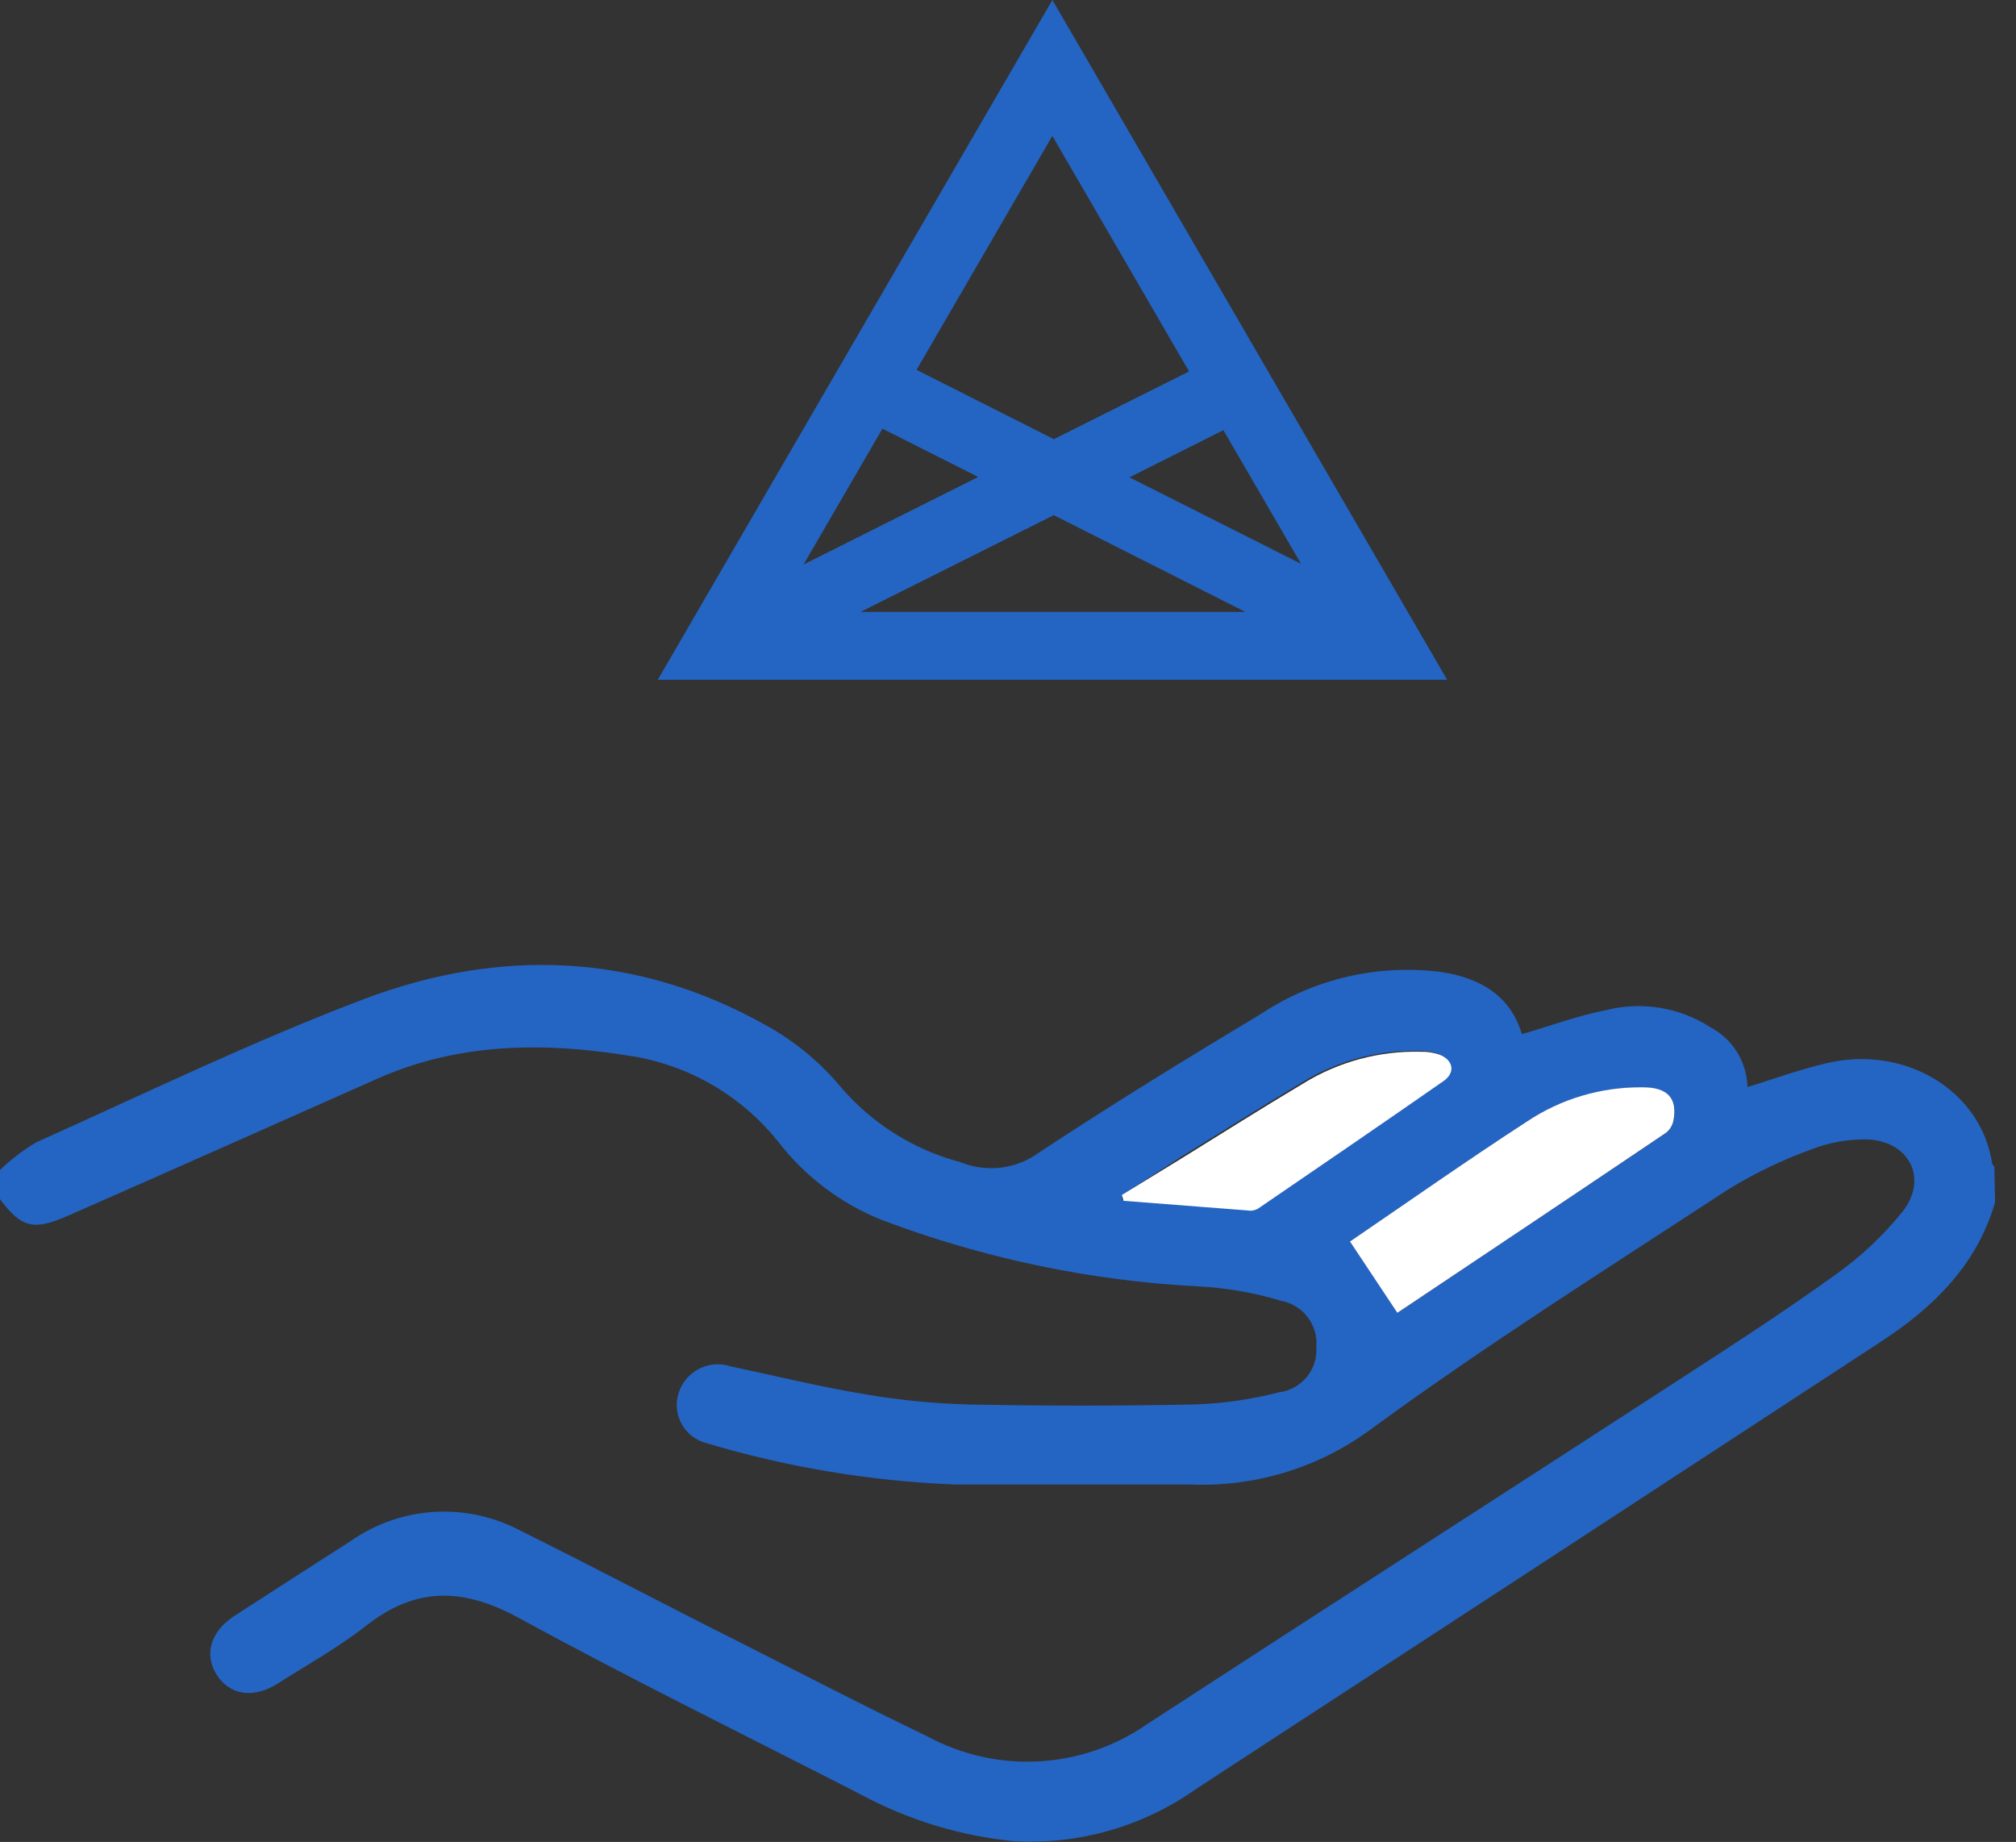
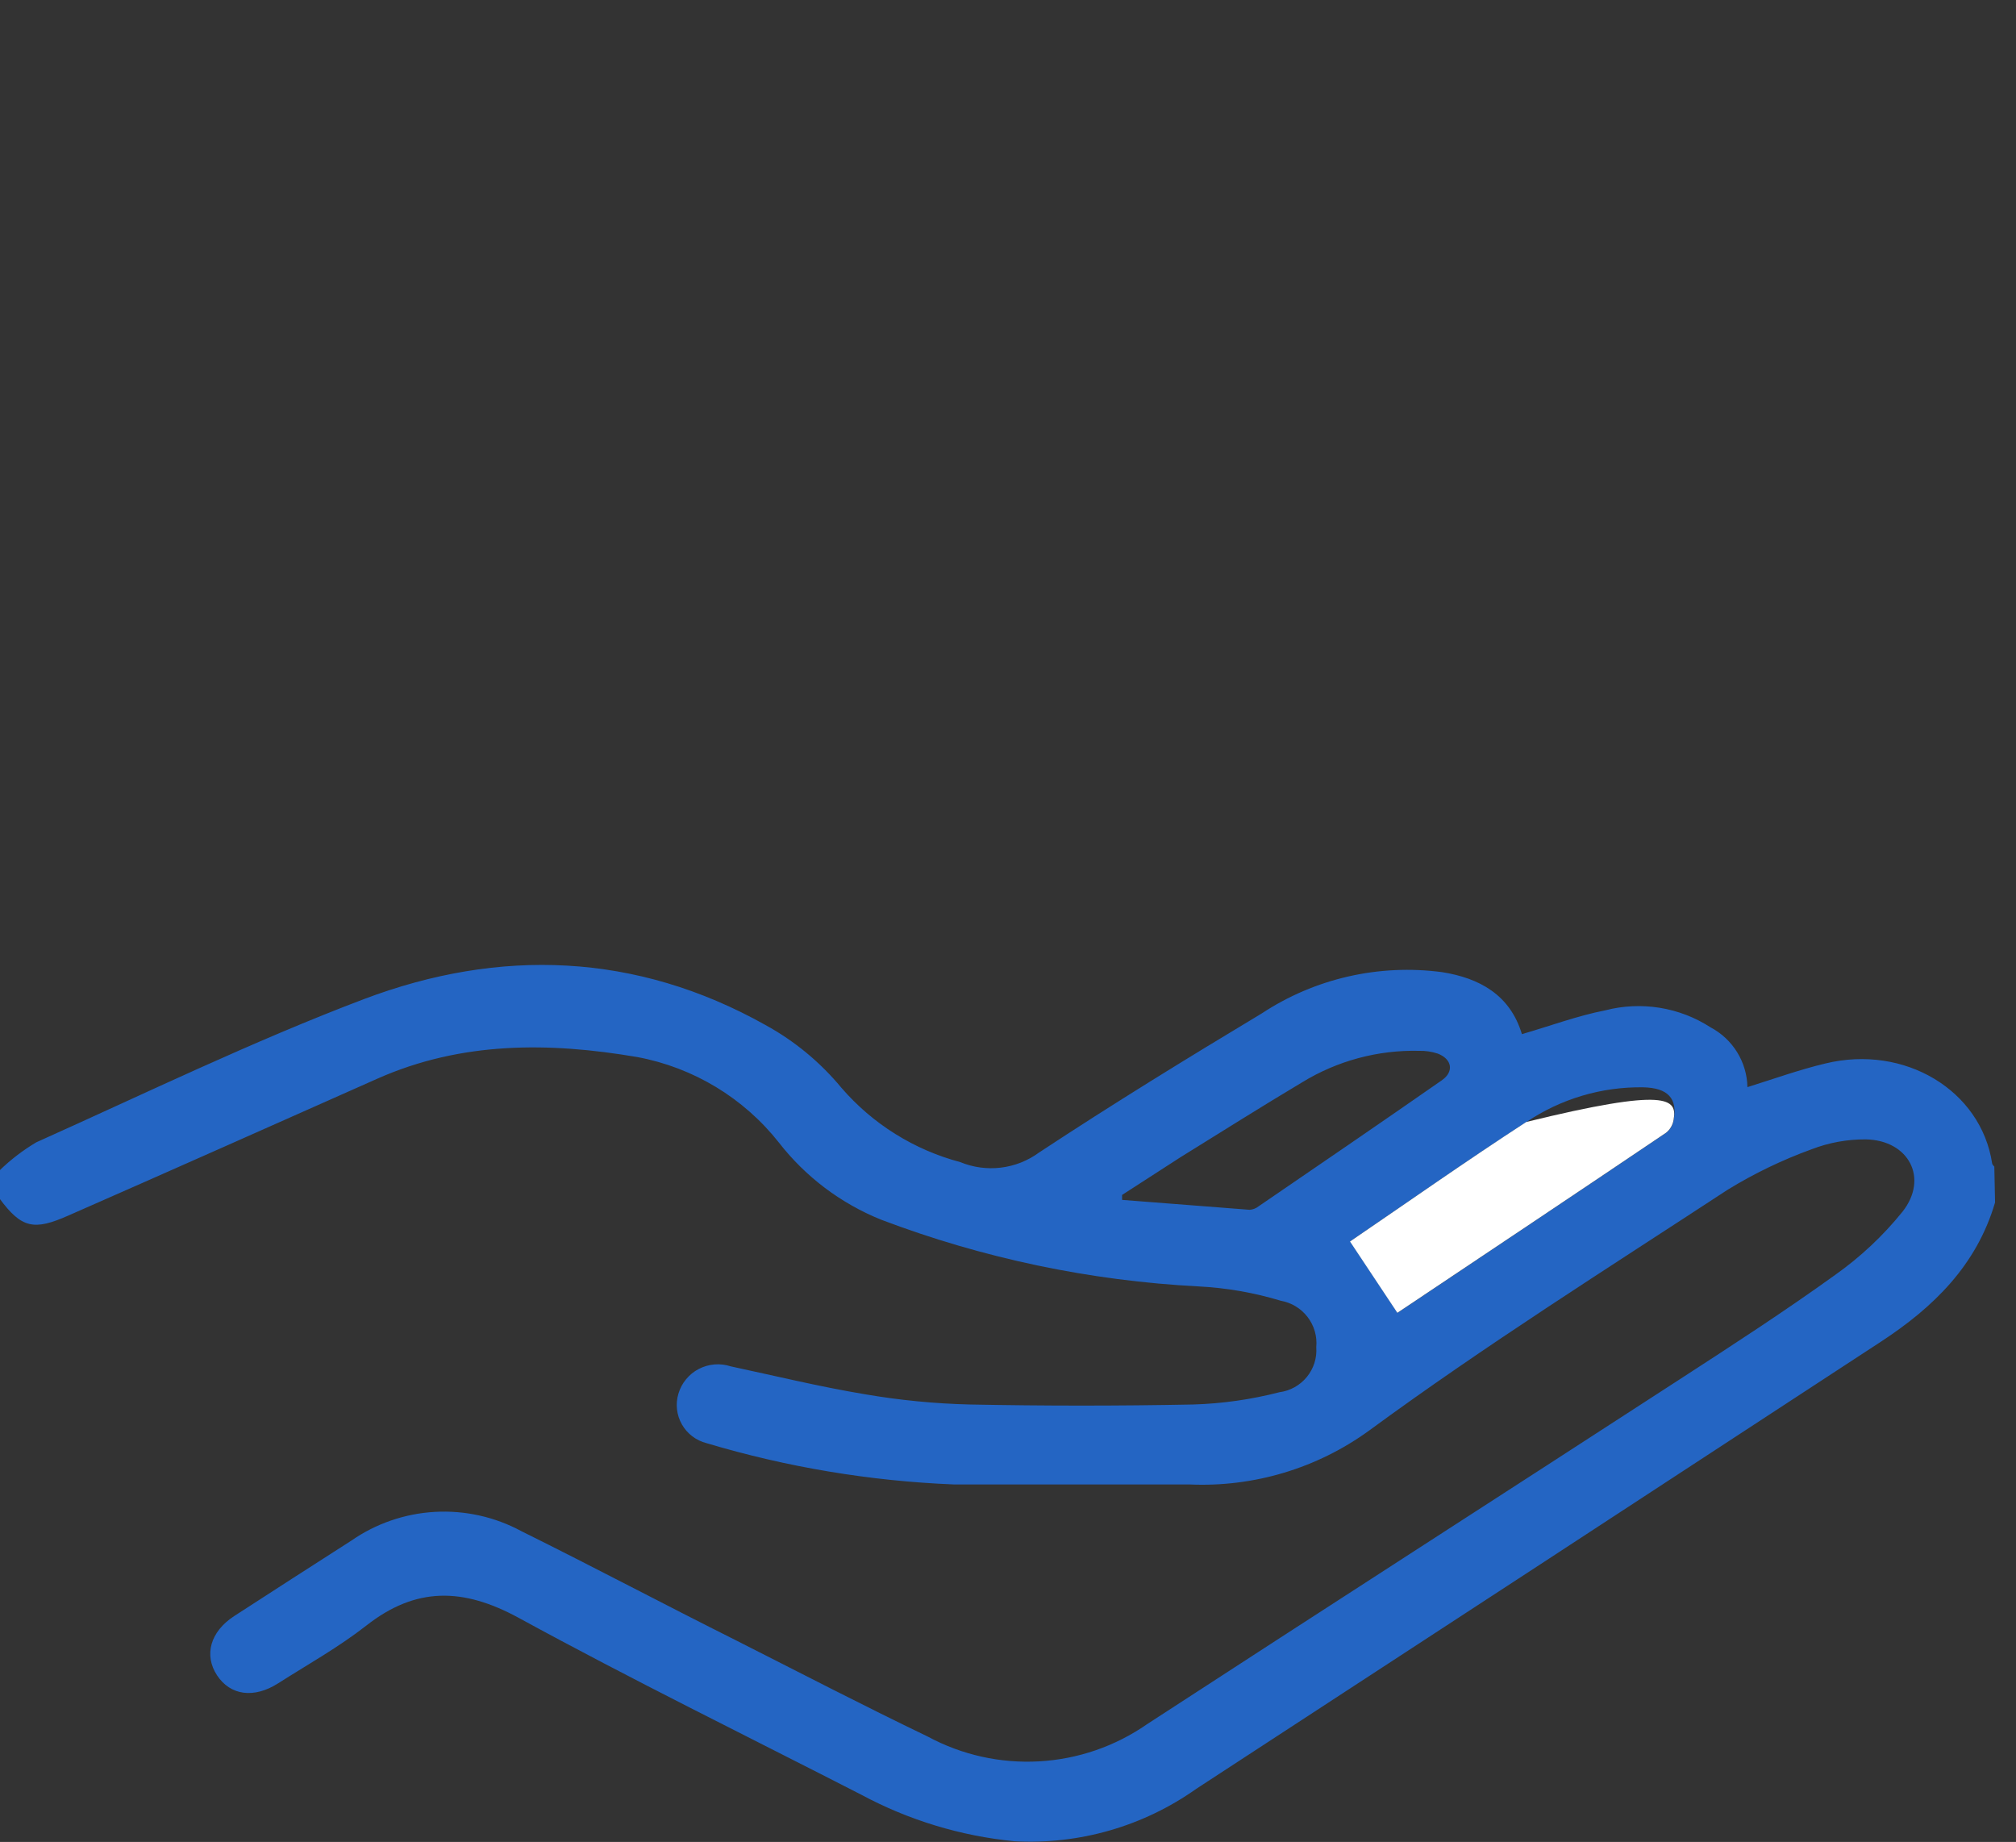
<svg xmlns="http://www.w3.org/2000/svg" width="81" height="74" viewBox="0 0 81 74" fill="none">
  <rect x="0" y="0" width="81" height="74" fill="#333333" stroke="none" />
-   <path d="M42.284 0L26.429 27.309H58.143L42.284 0ZM39.303 19.162L32.286 22.679L35.455 17.221L39.303 19.162ZM42.34 20.695L50.037 24.583H34.576L42.34 20.695ZM45.379 19.177L49.154 17.281L52.274 22.651L45.379 19.177ZM42.342 17.644L36.825 14.859L42.282 5.459L47.776 14.923L42.342 17.644Z" fill="#2465C3" />
  <g clip-path="url(#clip0_386_1194)">
    <path d="M80.159 48.308C79.419 50.827 77.694 52.514 75.577 53.899C66.412 59.895 57.242 65.883 48.067 71.864C45.94 73.372 43.361 74.115 40.753 73.971C38.598 73.76 36.506 73.124 34.601 72.1C30.004 69.743 25.362 67.466 20.832 64.992C18.611 63.784 16.716 63.739 14.717 65.308C13.606 66.177 12.363 66.87 11.171 67.629C10.201 68.247 9.253 68.115 8.72 67.305C8.187 66.494 8.447 65.551 9.409 64.925C10.971 63.909 12.54 62.907 14.11 61.898C15.102 61.208 16.267 60.807 17.475 60.739C18.683 60.672 19.887 60.94 20.95 61.515C23.837 62.944 26.695 64.461 29.567 65.898C32.129 67.194 34.683 68.52 37.274 69.765C38.643 70.504 40.193 70.85 41.749 70.762C43.305 70.675 44.806 70.159 46.083 69.271C53.205 64.638 60.356 60.042 67.485 55.416C69.588 54.053 71.69 52.691 73.726 51.225C74.746 50.504 75.66 49.647 76.443 48.676C77.501 47.328 76.687 45.804 74.962 45.774C74.218 45.77 73.48 45.904 72.786 46.172C71.608 46.599 70.477 47.145 69.41 47.8C64.576 50.967 59.668 54.053 55.011 57.471C52.921 58.99 50.372 59.754 47.786 59.637C44.632 59.637 41.478 59.637 38.325 59.637C34.957 59.501 31.619 58.944 28.39 57.979C28.182 57.927 27.987 57.833 27.816 57.703C27.646 57.574 27.503 57.411 27.398 57.225C27.292 57.039 27.225 56.834 27.201 56.622C27.177 56.41 27.196 56.195 27.258 55.991C27.32 55.779 27.424 55.582 27.565 55.412C27.705 55.241 27.878 55.1 28.075 54.998C28.271 54.896 28.486 54.834 28.707 54.816C28.927 54.797 29.149 54.824 29.36 54.893C31.151 55.276 32.935 55.711 34.749 56.013C36.144 56.253 37.554 56.391 38.969 56.425C41.96 56.484 44.95 56.484 47.941 56.425C49.111 56.39 50.273 56.224 51.406 55.932C51.839 55.875 52.233 55.655 52.508 55.318C52.783 54.981 52.919 54.553 52.886 54.12C52.927 53.687 52.802 53.256 52.537 52.911C52.273 52.566 51.887 52.332 51.458 52.256C50.389 51.933 49.286 51.74 48.171 51.682C43.8 51.457 39.49 50.552 35.401 49C33.783 48.347 32.368 47.28 31.299 45.907C29.884 44.111 27.861 42.888 25.607 42.467C22.061 41.863 18.544 41.834 15.161 43.336C11.03 45.17 6.885 47.019 2.754 48.831C1.362 49.45 0.866 49.347 -0.022 48.146V47.026C0.424 46.592 0.921 46.211 1.458 45.892C5.826 43.933 10.149 41.834 14.621 40.139C20.077 38.077 25.562 38.268 30.752 41.178C31.923 41.819 32.96 42.677 33.809 43.704C35.062 45.155 36.727 46.195 38.584 46.688C39.099 46.9 39.661 46.976 40.215 46.909C40.769 46.842 41.296 46.633 41.745 46.304C44.706 44.353 47.667 42.533 50.695 40.714C52.832 39.306 55.41 38.717 57.95 39.057C59.431 39.292 60.674 39.963 61.148 41.546C62.273 41.222 63.369 40.81 64.502 40.589C65.216 40.404 65.96 40.37 66.688 40.488C67.416 40.606 68.111 40.874 68.729 41.274C69.168 41.507 69.537 41.852 69.797 42.274C70.057 42.696 70.2 43.18 70.209 43.675C71.275 43.343 72.29 42.975 73.341 42.725C76.532 41.951 79.596 43.807 80.041 46.739C80.041 46.783 80.1 46.828 80.129 46.872L80.159 48.308ZM54.249 49.877L56.151 52.742C59.697 50.37 63.332 47.947 66.945 45.509C67.107 45.381 67.215 45.197 67.248 44.993C67.404 44.132 67.019 43.704 66.019 43.682C64.351 43.658 62.715 44.144 61.333 45.074C58.92 46.636 56.566 48.293 54.241 49.877H54.249ZM45.084 48.006V48.205L50.207 48.603C50.339 48.595 50.466 48.546 50.569 48.463C53.027 46.783 55.485 45.104 57.928 43.402C58.431 43.056 58.343 42.548 57.765 42.327C57.526 42.249 57.276 42.211 57.025 42.217C55.365 42.176 53.73 42.616 52.316 43.483C50.673 44.463 49.052 45.487 47.423 46.496L45.084 48.006Z" fill="#2465C3" />
-     <path d="M54.241 49.877C56.566 48.293 58.92 46.636 61.326 45.074C62.708 44.144 64.343 43.658 66.012 43.682C67.011 43.682 67.396 44.132 67.241 44.993C67.208 45.197 67.1 45.381 66.937 45.509C63.325 47.947 59.69 50.37 56.144 52.742L54.241 49.877Z" fill="white" />
-     <path d="M45.076 48.006L47.482 46.533C49.111 45.524 50.732 44.5 52.376 43.52C53.788 42.653 55.424 42.213 57.084 42.253C57.335 42.248 57.585 42.286 57.824 42.364C58.401 42.585 58.49 43.1 57.987 43.439C55.544 45.141 53.086 46.82 50.628 48.5C50.525 48.583 50.398 48.632 50.266 48.64L45.143 48.242L45.076 48.006Z" fill="white" />
+     <path d="M54.241 49.877C56.566 48.293 58.92 46.636 61.326 45.074C67.011 43.682 67.396 44.132 67.241 44.993C67.208 45.197 67.1 45.381 66.937 45.509C63.325 47.947 59.69 50.37 56.144 52.742L54.241 49.877Z" fill="white" />
  </g>
  <defs>
    <clipPath id="clip0_386_1194">
      <rect width="80.167" height="35.238" fill="white" transform="translate(0 38.762)" />
    </clipPath>
  </defs>
</svg>